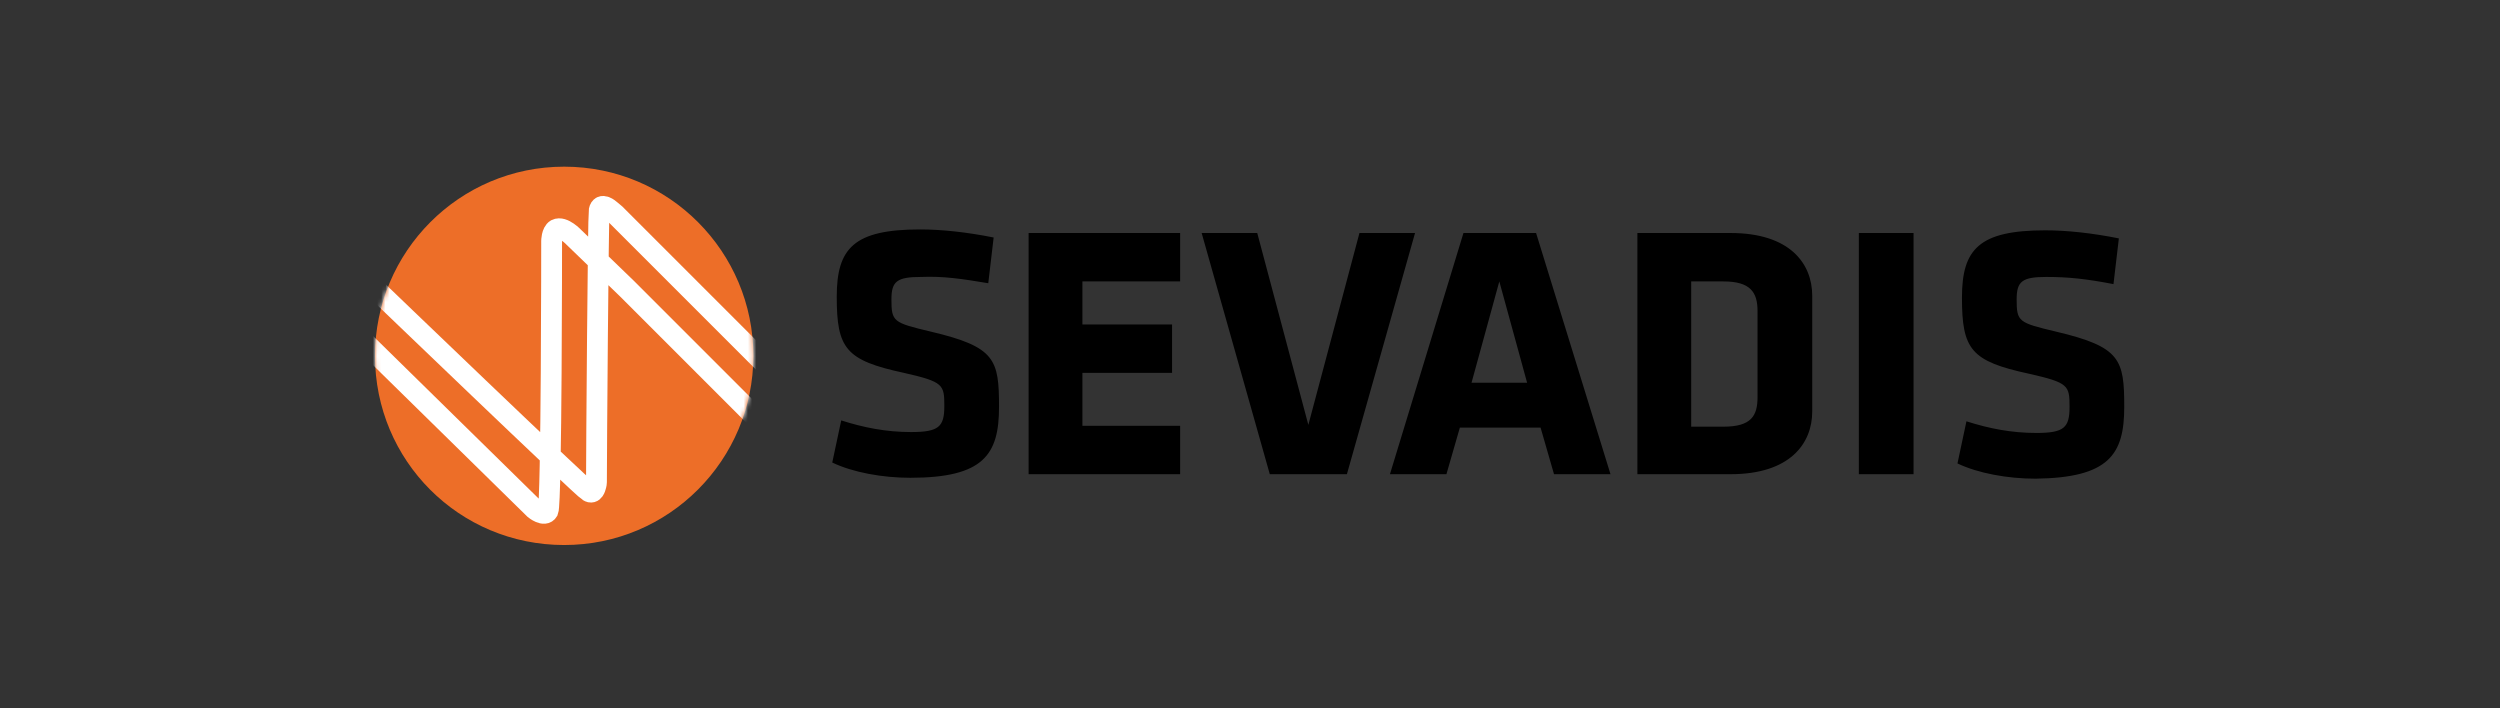
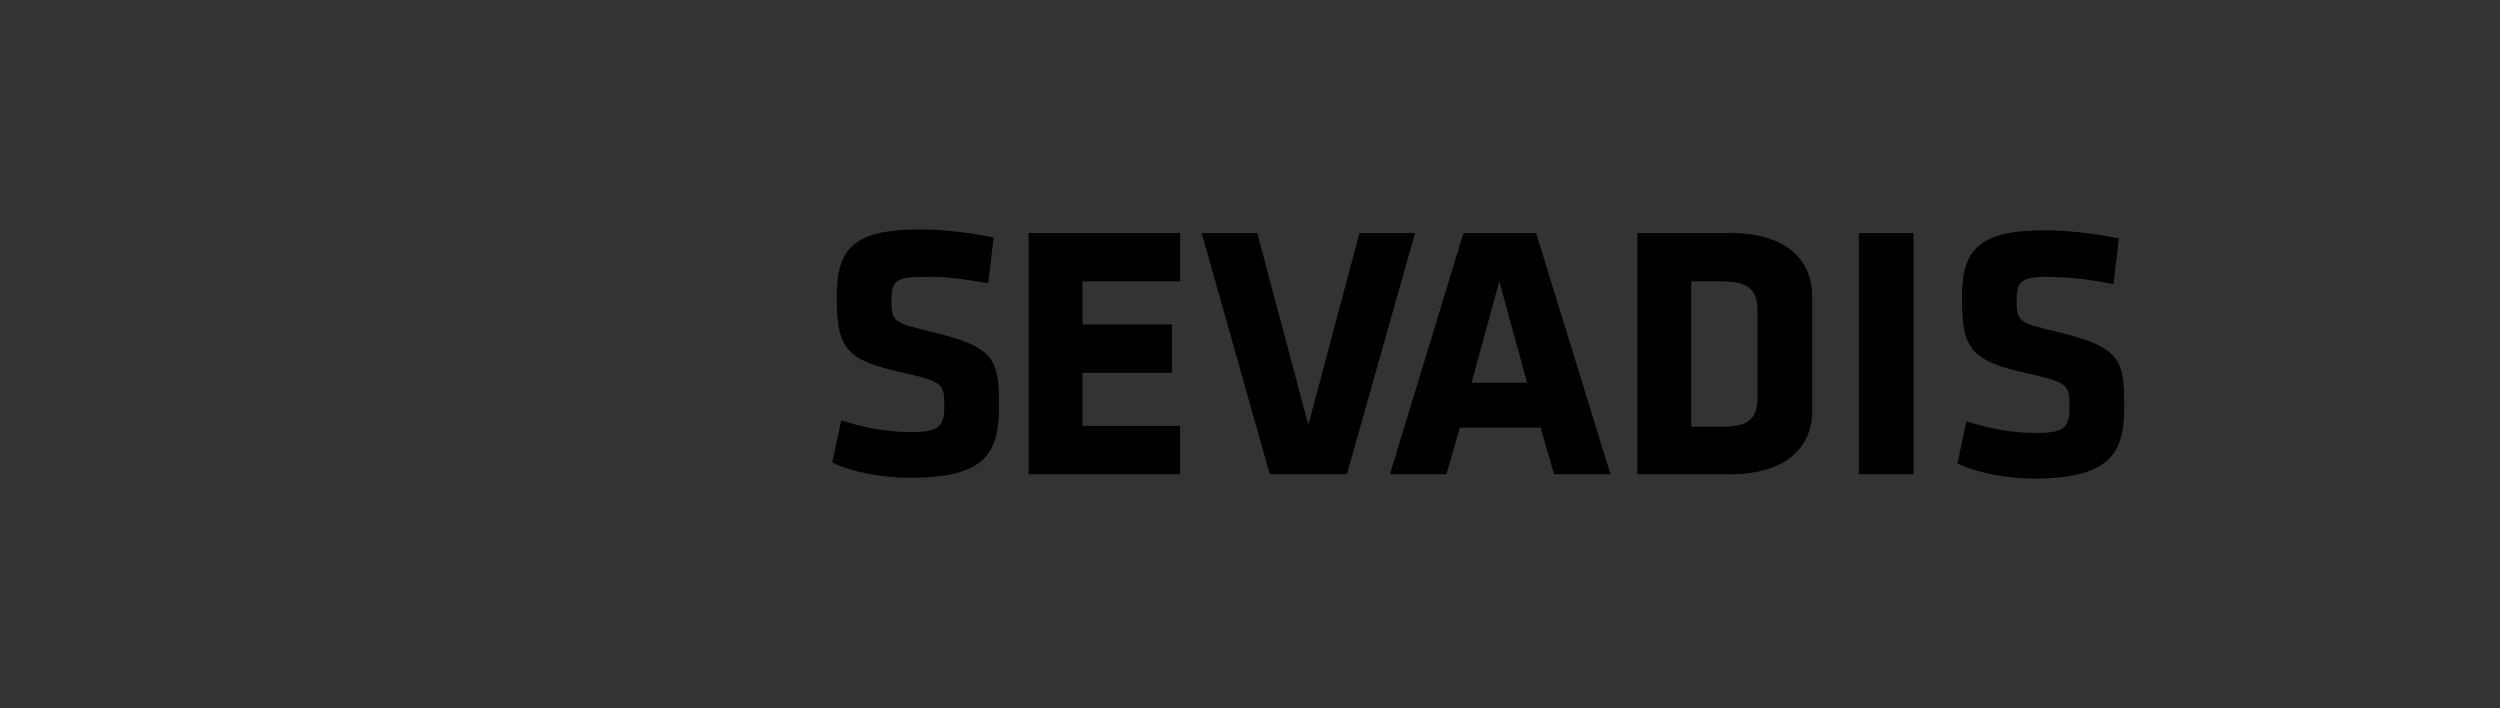
<svg xmlns="http://www.w3.org/2000/svg" width="600" height="170" viewBox="0 0 600 170" fill="none">
  <rect x="0" y="0" width="600" height="170" fill="#333333" stroke="none" />
-   <path d="M135.403 130.806C160.579 130.806 180.806 110.364 180.806 85.403C180.806 60.442 160.579 40 135.403 40C110.227 40 90 60.442 90 85.403C90 110.579 110.227 130.806 135.403 130.806Z" fill="#ED6E28" />
  <mask id="mask0_2142_644" style="mask-type:alpha" maskUnits="userSpaceOnUse" x="90" y="40" width="91" height="91">
-     <path d="M179.73 85.403C179.73 109.773 159.982 129.73 135.403 129.73C110.821 129.73 91.076 109.985 91.076 85.403C91.076 61.033 110.825 41.076 135.403 41.076C159.982 41.076 179.73 61.033 179.73 85.403Z" fill="#343457" stroke="white" stroke-width="2.152" />
-   </mask>
+     </mask>
  <g mask="url(#mask0_2142_644)">
-     <path d="M150.466 69.265L188.553 107.352L196.085 99.82L147.669 51.405L146.378 50.329C146.378 50.329 144.226 48.392 143.796 50.544C143.58 51.62 143.15 108.212 143.15 115.744C143.15 116.174 142.935 116.82 142.935 116.82C142.935 116.82 142.505 118.756 141.214 117.896C139.922 117.25 89.57 68.834 89.57 68.834L81.608 76.366L128.303 122.199C128.303 122.199 130.67 124.136 131.53 122.63C132.391 120.693 132.391 57.86 132.391 57.86C132.391 57.86 132.391 55.708 133.467 55.063C135.188 54.202 137.771 56.999 137.771 56.999L150.466 69.265Z" stroke="white" stroke-width="4.999" />
-   </g>
+     </g>
  <path d="M239.766 97.668C239.766 86.264 238.905 83.251 223.412 79.593C214.374 77.441 213.944 77.226 213.944 71.847C213.944 67.543 215.235 66.467 221.045 66.467C226.425 66.252 230.728 66.898 237.184 67.974L238.475 56.999C232.019 55.708 225.994 55.063 220.83 55.063C204.907 55.063 200.818 59.581 200.818 71.201C200.818 83.682 202.97 86.479 216.957 89.492C226.425 91.643 226.64 92.289 226.64 97.453C226.64 102.402 225.349 103.693 218.678 103.693C212.653 103.693 207.274 102.618 201.894 100.896L199.742 111.01C204.691 113.377 211.792 114.668 218.463 114.668C236.108 114.668 239.766 109.073 239.766 97.668ZM283.232 113.807V102.187H259.778V89.492H281.296V77.872H259.778V67.543H283.232V55.923H246.867V113.807H283.232ZM339.61 55.923H326.269L314.003 101.972L301.738 55.923H288.397L304.75 113.807H323.256L339.61 55.923ZM368.659 55.923H351.23L333.585 113.807H347.141L350.369 102.618H369.735L372.963 113.807H386.519L368.659 55.923ZM359.837 67.543L366.507 91.859H353.166L359.837 67.543ZM434.935 98.744V70.986C434.935 63.239 429.555 55.923 415.353 55.923H392.975V113.807H415.353C429.555 113.807 434.935 106.491 434.935 98.744ZM421.809 95.301C421.809 99.82 420.303 102.402 413.632 102.402H405.885V67.543H413.632C420.087 67.543 421.809 70.125 421.809 74.644V95.301ZM459.25 55.923H446.124V113.807H459.25V55.923ZM509.818 97.668C509.818 86.264 508.957 83.251 493.464 79.593C484.426 77.441 483.996 77.226 483.996 71.847C483.996 67.543 485.287 66.467 491.097 66.467C496.261 66.467 500.565 66.898 507.236 68.189L508.527 57.214C502.071 55.923 496.046 55.278 490.882 55.278C474.958 55.278 470.87 59.797 470.87 71.416C470.87 83.897 473.022 86.694 487.009 89.707C496.477 91.859 496.692 92.504 496.692 97.668C496.692 102.618 495.401 103.909 488.73 103.909C482.705 103.909 477.326 102.833 471.946 101.111L469.794 111.225C474.743 113.592 481.844 114.883 488.515 114.883C506.16 114.668 509.818 109.073 509.818 97.668Z" fill="black" />
</svg>